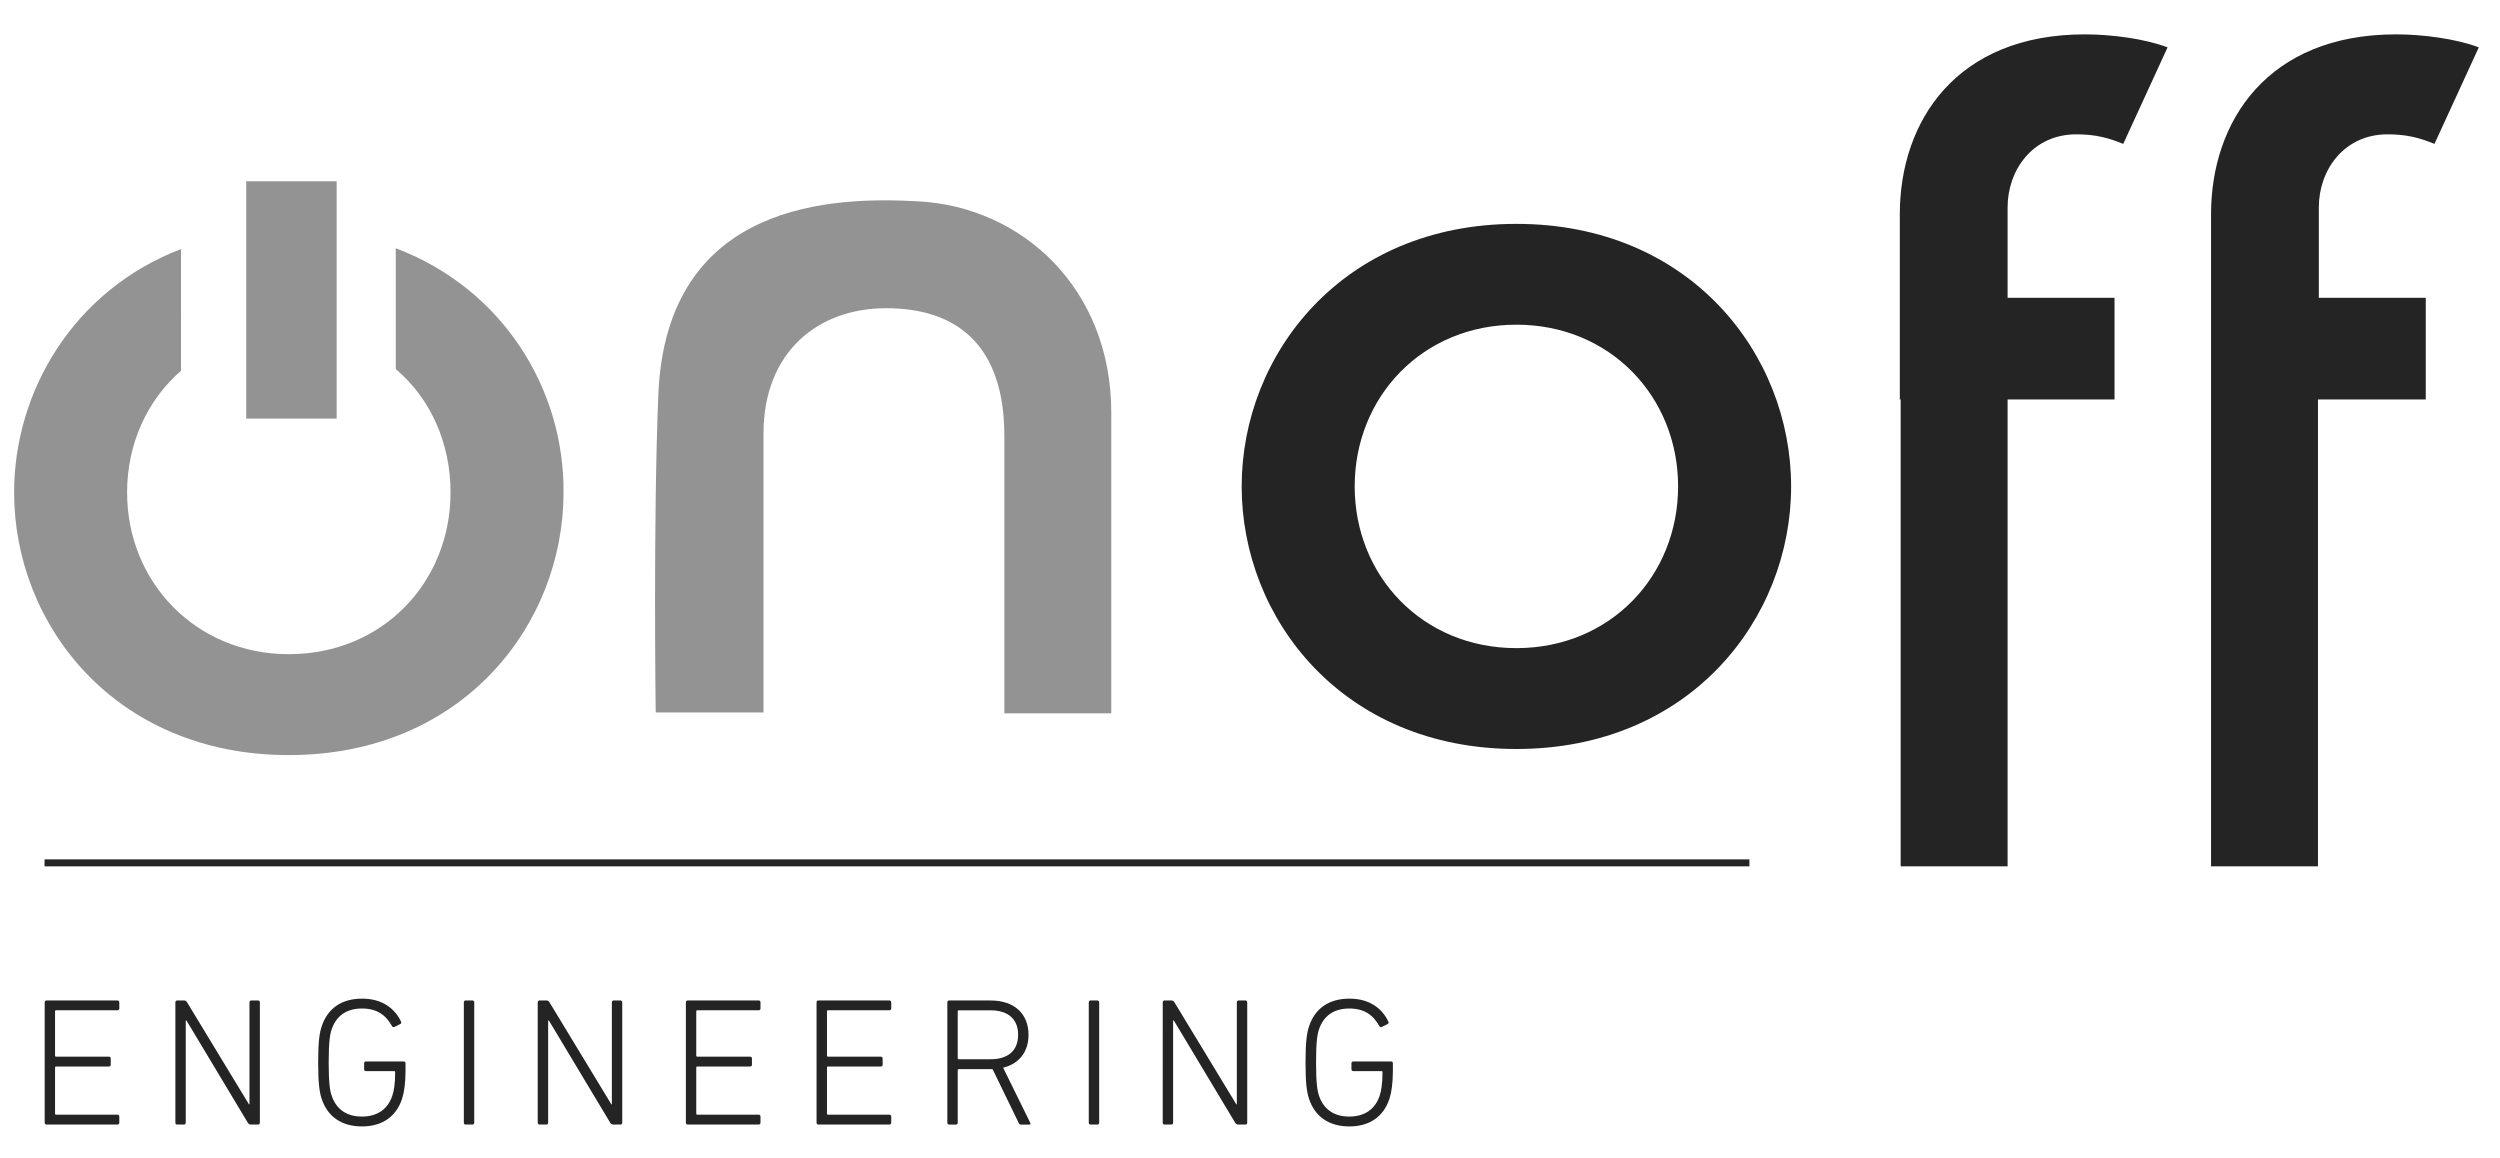
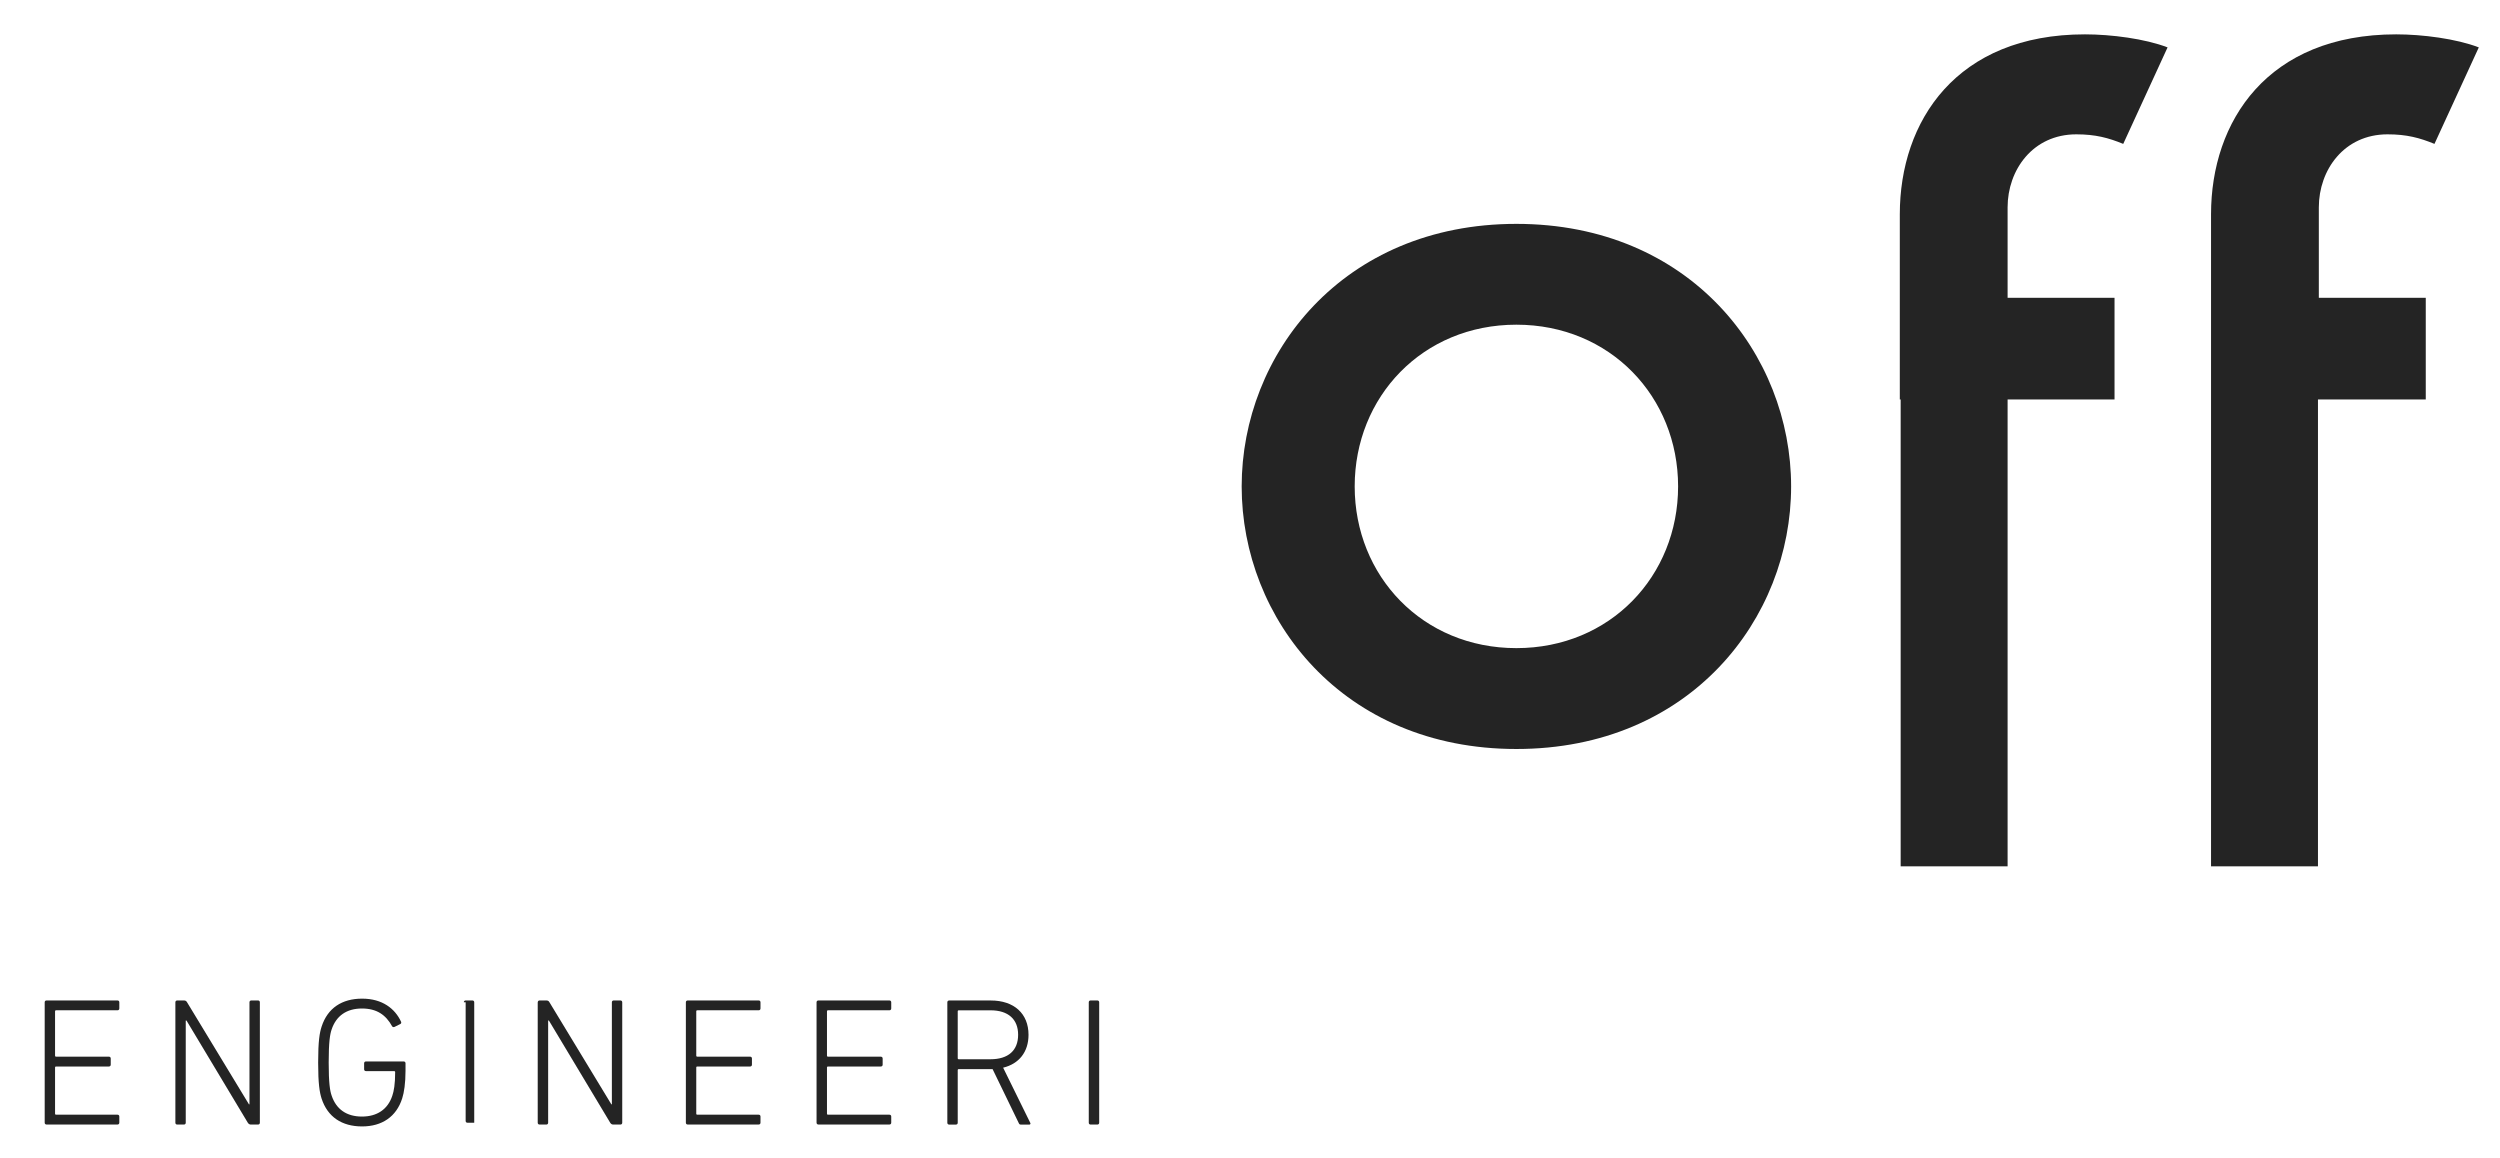
<svg xmlns="http://www.w3.org/2000/svg" version="1.1" id="Layer_1" x="0px" y="0px" viewBox="0 0 841.89 390" style="enable-background:new 0 0 841.89 390;" xml:space="preserve">
  <style type="text/css">
	.st0{fill:#242424;}
	.st1{fill-rule:evenodd;clip-rule:evenodd;fill:#242424;}
	.st2{fill-rule:evenodd;clip-rule:evenodd;fill:#939393;}
</style>
  <g>
    <path class="st0" d="M15.05,337.52c0-0.37,0.24-0.61,0.61-0.61h23.91c0.37,0,0.61,0.25,0.61,0.61v2.09c0,0.37-0.25,0.61-0.61,0.61   H18.91c-0.24,0-0.37,0.12-0.37,0.37v14.88c0,0.25,0.12,0.37,0.37,0.37h17.77c0.37,0,0.61,0.25,0.61,0.61v2.09   c0,0.37-0.25,0.61-0.61,0.61H18.91c-0.24,0-0.37,0.12-0.37,0.37v15.49c0,0.25,0.12,0.37,0.37,0.37h20.66   c0.37,0,0.61,0.24,0.61,0.61v2.09c0,0.37-0.25,0.61-0.61,0.61H15.66c-0.37,0-0.61-0.25-0.61-0.61V337.52L15.05,337.52z" />
    <path class="st0" d="M59.06,337.52c0-0.37,0.25-0.61,0.61-0.61h2.27c0.43,0,0.8,0.13,1.05,0.61l20.84,34.36h0.18v-34.36   c0-0.37,0.25-0.61,0.61-0.61h2.28c0.37,0,0.61,0.25,0.61,0.61v40.57c0,0.37-0.25,0.61-0.61,0.61h-2.4c-0.37,0-0.73-0.12-1.05-0.61   l-20.65-34.42h-0.25v34.42c0,0.37-0.24,0.61-0.61,0.61h-2.27c-0.37,0-0.61-0.25-0.61-0.61V337.52L59.06,337.52z" />
    <path class="st0" d="M107.14,357.81c0-7.25,0.49-10.02,1.17-12.11c2.02-6.21,6.82-9.4,13.64-9.4c6.82,0,11.07,3.38,13.1,7.75   c0.12,0.3,0.12,0.61-0.25,0.8l-1.97,0.98c-0.31,0.12-0.61,0.06-0.8-0.25c-2.09-3.81-5.16-5.96-10.14-5.96   c-5.16,0-8.67,2.46-10.21,7.06c-0.55,1.6-0.99,4.18-0.99,11.13c0,6.95,0.43,9.53,0.99,11.13c1.53,4.61,5.04,7.07,10.21,7.07   c5.04,0,8.67-2.39,10.2-6.95c0.56-1.6,0.98-3.99,0.98-7.99c0-0.24-0.12-0.37-0.37-0.37h-9.47c-0.37,0-0.61-0.25-0.61-0.61v-2.03   c0-0.37,0.25-0.61,0.61-0.61h12.72c0.37,0,0.61,0.25,0.61,0.61v2.52c0,4.18-0.49,7.37-1.11,9.28c-1.97,6.21-6.82,9.47-13.52,9.47   c-6.82,0-11.62-3.2-13.64-9.4C107.63,367.83,107.14,365.06,107.14,357.81L107.14,357.81z" />
-     <path class="st0" d="M156.2,337.52c0-0.37,0.25-0.61,0.61-0.61h2.28c0.37,0,0.61,0.25,0.61,0.61v40.57c0,0.37-0.25,0.61-0.61,0.61   h-2.28c-0.37,0-0.61-0.25-0.61-0.61V337.52L156.2,337.52z" />
+     <path class="st0" d="M156.2,337.52c0-0.37,0.25-0.61,0.61-0.61h2.28c0.37,0,0.61,0.25,0.61,0.61v40.57h-2.28c-0.37,0-0.61-0.25-0.61-0.61V337.52L156.2,337.52z" />
    <path class="st0" d="M181.1,337.52c0-0.37,0.25-0.61,0.62-0.61h2.27c0.43,0,0.8,0.13,1.04,0.61l20.84,34.36h0.18v-34.36   c0-0.37,0.25-0.61,0.61-0.61h2.27c0.37,0,0.61,0.25,0.61,0.61v40.57c0,0.37-0.25,0.61-0.61,0.61h-2.4c-0.37,0-0.74-0.12-1.04-0.61   l-20.65-34.42h-0.25v34.42c0,0.37-0.25,0.61-0.62,0.61h-2.27c-0.37,0-0.62-0.25-0.62-0.61V337.52L181.1,337.52z" />
    <path class="st0" d="M230.97,337.52c0-0.37,0.25-0.61,0.61-0.61h23.91c0.37,0,0.61,0.25,0.61,0.61v2.09c0,0.37-0.25,0.61-0.61,0.61   h-20.65c-0.25,0-0.37,0.12-0.37,0.37v14.88c0,0.25,0.12,0.37,0.37,0.37h17.77c0.37,0,0.61,0.25,0.61,0.61v2.09   c0,0.37-0.25,0.61-0.61,0.61h-17.77c-0.25,0-0.37,0.12-0.37,0.37v15.49c0,0.25,0.12,0.37,0.37,0.37h20.65   c0.37,0,0.61,0.24,0.61,0.61v2.09c0,0.37-0.25,0.61-0.61,0.61h-23.91c-0.37,0-0.61-0.25-0.61-0.61V337.52L230.97,337.52z" />
    <path class="st0" d="M274.98,337.52c0-0.37,0.25-0.61,0.62-0.61h23.91c0.37,0,0.62,0.25,0.62,0.61v2.09c0,0.37-0.25,0.61-0.62,0.61   h-20.65c-0.25,0-0.37,0.12-0.37,0.37v14.88c0,0.25,0.12,0.37,0.37,0.37h17.76c0.37,0,0.62,0.25,0.62,0.61v2.09   c0,0.37-0.25,0.61-0.62,0.61h-17.76c-0.25,0-0.37,0.12-0.37,0.37v15.49c0,0.25,0.12,0.37,0.37,0.37h20.65   c0.37,0,0.62,0.24,0.62,0.61v2.09c0,0.37-0.25,0.61-0.62,0.61H275.6c-0.37,0-0.62-0.25-0.62-0.61V337.52L274.98,337.52z" />
    <path class="st0" d="M342.86,348.46c0-5.22-3.32-8.23-9.28-8.23h-10.69c-0.25,0-0.37,0.12-0.37,0.37v15.74   c0,0.25,0.13,0.37,0.37,0.37h10.69C339.54,356.7,342.86,353.75,342.86,348.46L342.86,348.46z M343.78,378.71   c-0.37,0-0.55-0.12-0.73-0.55l-8.79-18.13h-0.61h-10.76c-0.25,0-0.37,0.12-0.37,0.37v17.7c0,0.37-0.24,0.61-0.61,0.61h-2.28   c-0.37,0-0.61-0.25-0.61-0.61v-40.57c0-0.37,0.25-0.61,0.61-0.61h14.01c7.87,0,12.72,4.43,12.72,11.56c0,5.78-3.2,9.77-8.55,11.07   l9.1,18.5c0.25,0.37,0.06,0.67-0.31,0.67H343.78L343.78,378.71z" />
    <path class="st0" d="M366.65,337.52c0-0.37,0.25-0.61,0.62-0.61h2.27c0.37,0,0.62,0.25,0.62,0.61v40.57c0,0.37-0.25,0.61-0.62,0.61   h-2.27c-0.37,0-0.62-0.25-0.62-0.61V337.52L366.65,337.52z" />
-     <path class="st0" d="M391.56,337.52c0-0.37,0.25-0.61,0.61-0.61h2.27c0.43,0,0.8,0.13,1.05,0.61l20.84,34.36h0.18v-34.36   c0-0.37,0.25-0.61,0.62-0.61h2.27c0.37,0,0.61,0.25,0.61,0.61v40.57c0,0.37-0.25,0.61-0.61,0.61H417c-0.37,0-0.74-0.12-1.05-0.61   l-20.65-34.42h-0.25v34.42c0,0.37-0.25,0.61-0.62,0.61h-2.27c-0.37,0-0.61-0.25-0.61-0.61L391.56,337.52L391.56,337.52z" />
-     <path class="st0" d="M439.64,357.81c0-7.25,0.49-10.02,1.16-12.11c2.03-6.21,6.82-9.4,13.65-9.4c6.83,0,11.07,3.38,13.09,7.75   c0.13,0.3,0.13,0.61-0.25,0.8l-1.97,0.98c-0.3,0.12-0.61,0.06-0.8-0.25c-2.09-3.81-5.16-5.96-10.14-5.96   c-5.17,0-8.67,2.46-10.21,7.06c-0.55,1.6-0.98,4.18-0.98,11.13c0,6.95,0.43,9.53,0.98,11.13c1.54,4.61,5.04,7.07,10.21,7.07   c5.04,0,8.66-2.39,10.2-6.95c0.55-1.6,0.98-3.99,0.98-7.99c0-0.24-0.12-0.37-0.37-0.37h-9.47c-0.37,0-0.61-0.25-0.61-0.61v-2.03   c0-0.37,0.25-0.61,0.61-0.61h12.72c0.37,0,0.62,0.25,0.62,0.61v2.52c0,4.18-0.49,7.37-1.11,9.28c-1.96,6.21-6.82,9.47-13.52,9.47   c-6.82,0-11.61-3.2-13.65-9.4C440.12,367.83,439.64,365.06,439.64,357.81L439.64,357.81z" />
-     <polygon class="st1" points="15,289.4 589.12,289.4 589.12,291.75 15,291.75 15,289.4  " />
    <path class="st1" d="M744.58,72.17c0-31.33,19.03-60.6,62.36-60.6c8.78,0,20.2,1.46,27.81,4.39l-14.93,32.5   c-4.98-2.05-9.37-3.22-15.81-3.22c-14.64,0-23.13,12-23.13,24.59v30.45h36.01v34.25h-36.3v157.22h-36.01V72.17L744.58,72.17z    M676.07,291.75h-36.01V134.53h-0.29V72.17c0-31.33,19.03-60.6,62.36-60.6c8.78,0,20.2,1.46,27.81,4.39l-14.93,32.5   c-4.98-2.05-9.37-3.22-15.81-3.22c-14.64,0-23.13,12-23.13,24.59v30.45h36.01v34.25h-36.01V291.75L676.07,291.75z M510.65,75.39   c58.55,0,92.52,43.92,92.52,88.42s-33.96,88.42-92.52,88.42s-92.51-43.92-92.51-88.42S452.1,75.39,510.65,75.39L510.65,75.39z    M510.65,218.26c31.62,0,54.46-24.3,54.46-54.46s-22.84-54.46-54.46-54.46c-31.62,0-54.45,24.3-54.45,54.46   S479.04,218.26,510.65,218.26L510.65,218.26z" />
-     <path class="st2" d="M221.69,133.07c2.63-65.87,60.02-66.75,87.25-65.29c35.43,1.76,65.29,29.57,65.29,71.14v101.3h-36.01v-93.39   c0-30.45-15.81-43.04-39.82-43.04c-23.13,0-41.28,14.93-41.28,42.16v93.98h-36.3C220.81,240.22,219.94,175.52,221.69,133.07   L221.69,133.07z M113.37,140.97H82.92V61.04h30.45V140.97L113.37,140.97z M133.28,83.59v40.69c11.71,9.95,18.44,24.89,18.44,41.57   c0,30.16-22.84,54.45-54.46,54.45c-31.33,0-54.46-24.3-54.46-54.45c0-16.4,6.73-31.03,18.15-40.99V83.88   C24.95,97.64,4.75,131.6,4.75,165.86c0,44.5,33.96,88.42,92.51,88.42c58.55,0,92.51-43.92,92.51-88.42   C190.07,131.31,169.58,97.35,133.28,83.59L133.28,83.59z" />
  </g>
</svg>